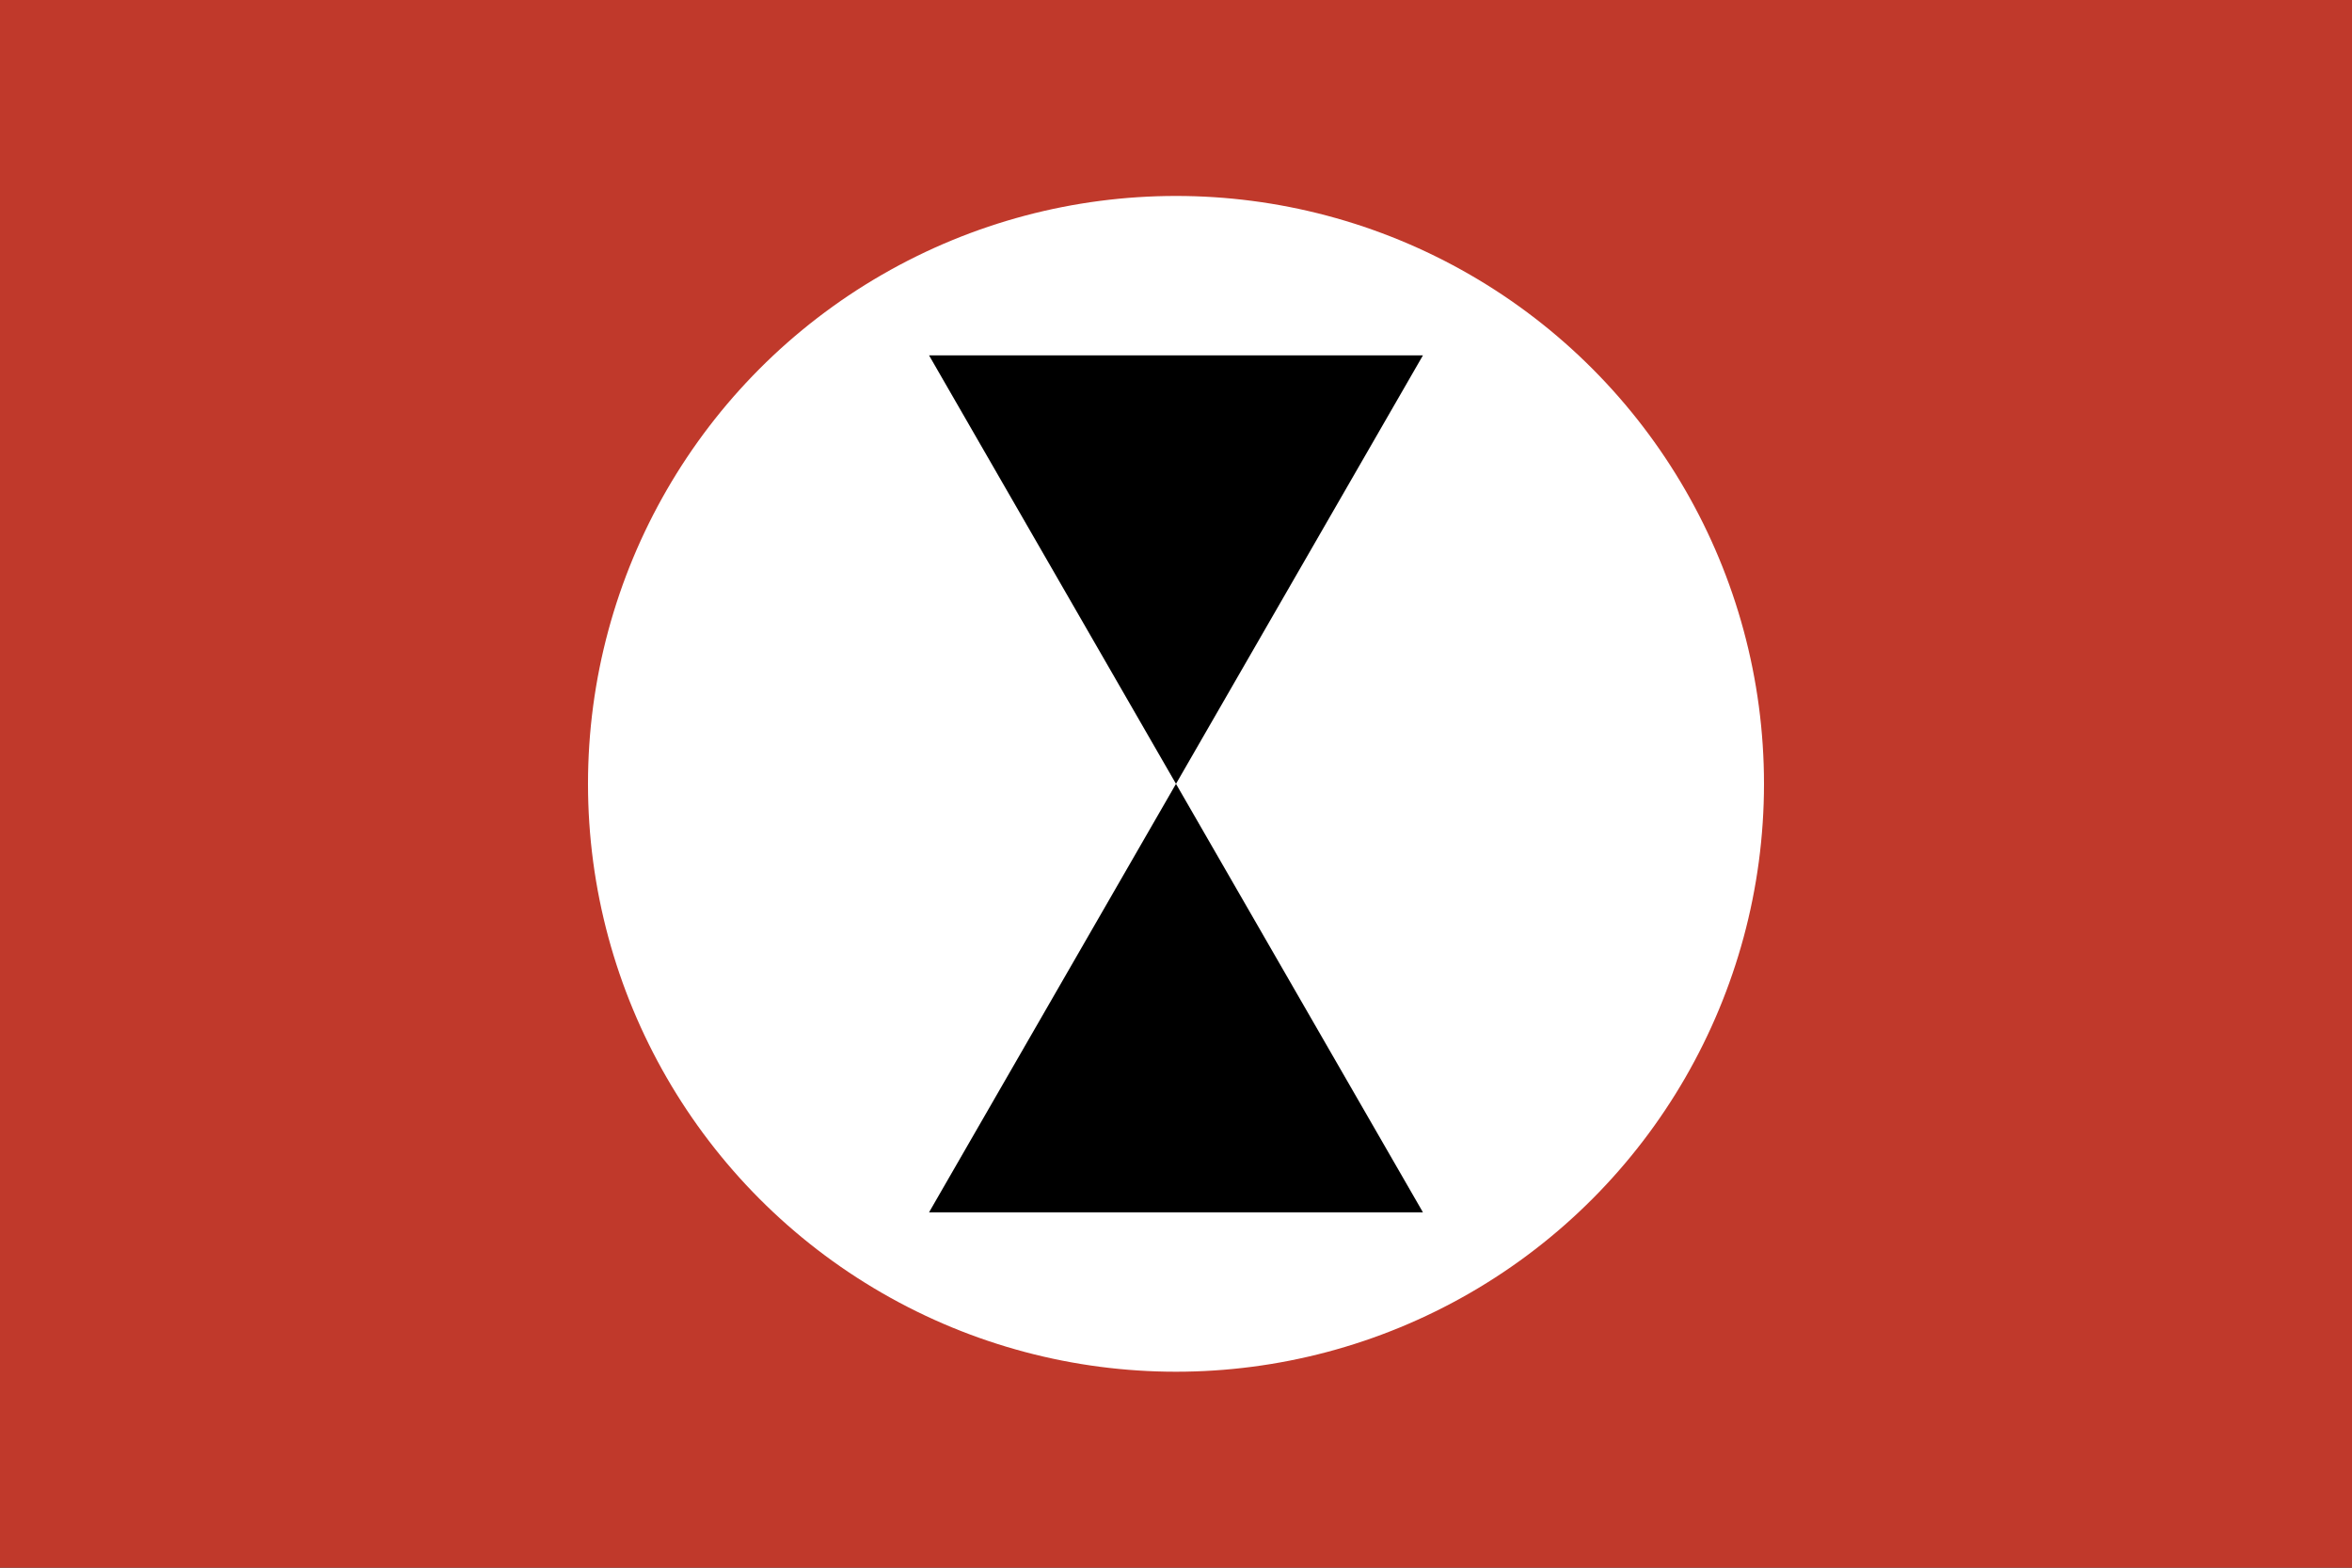
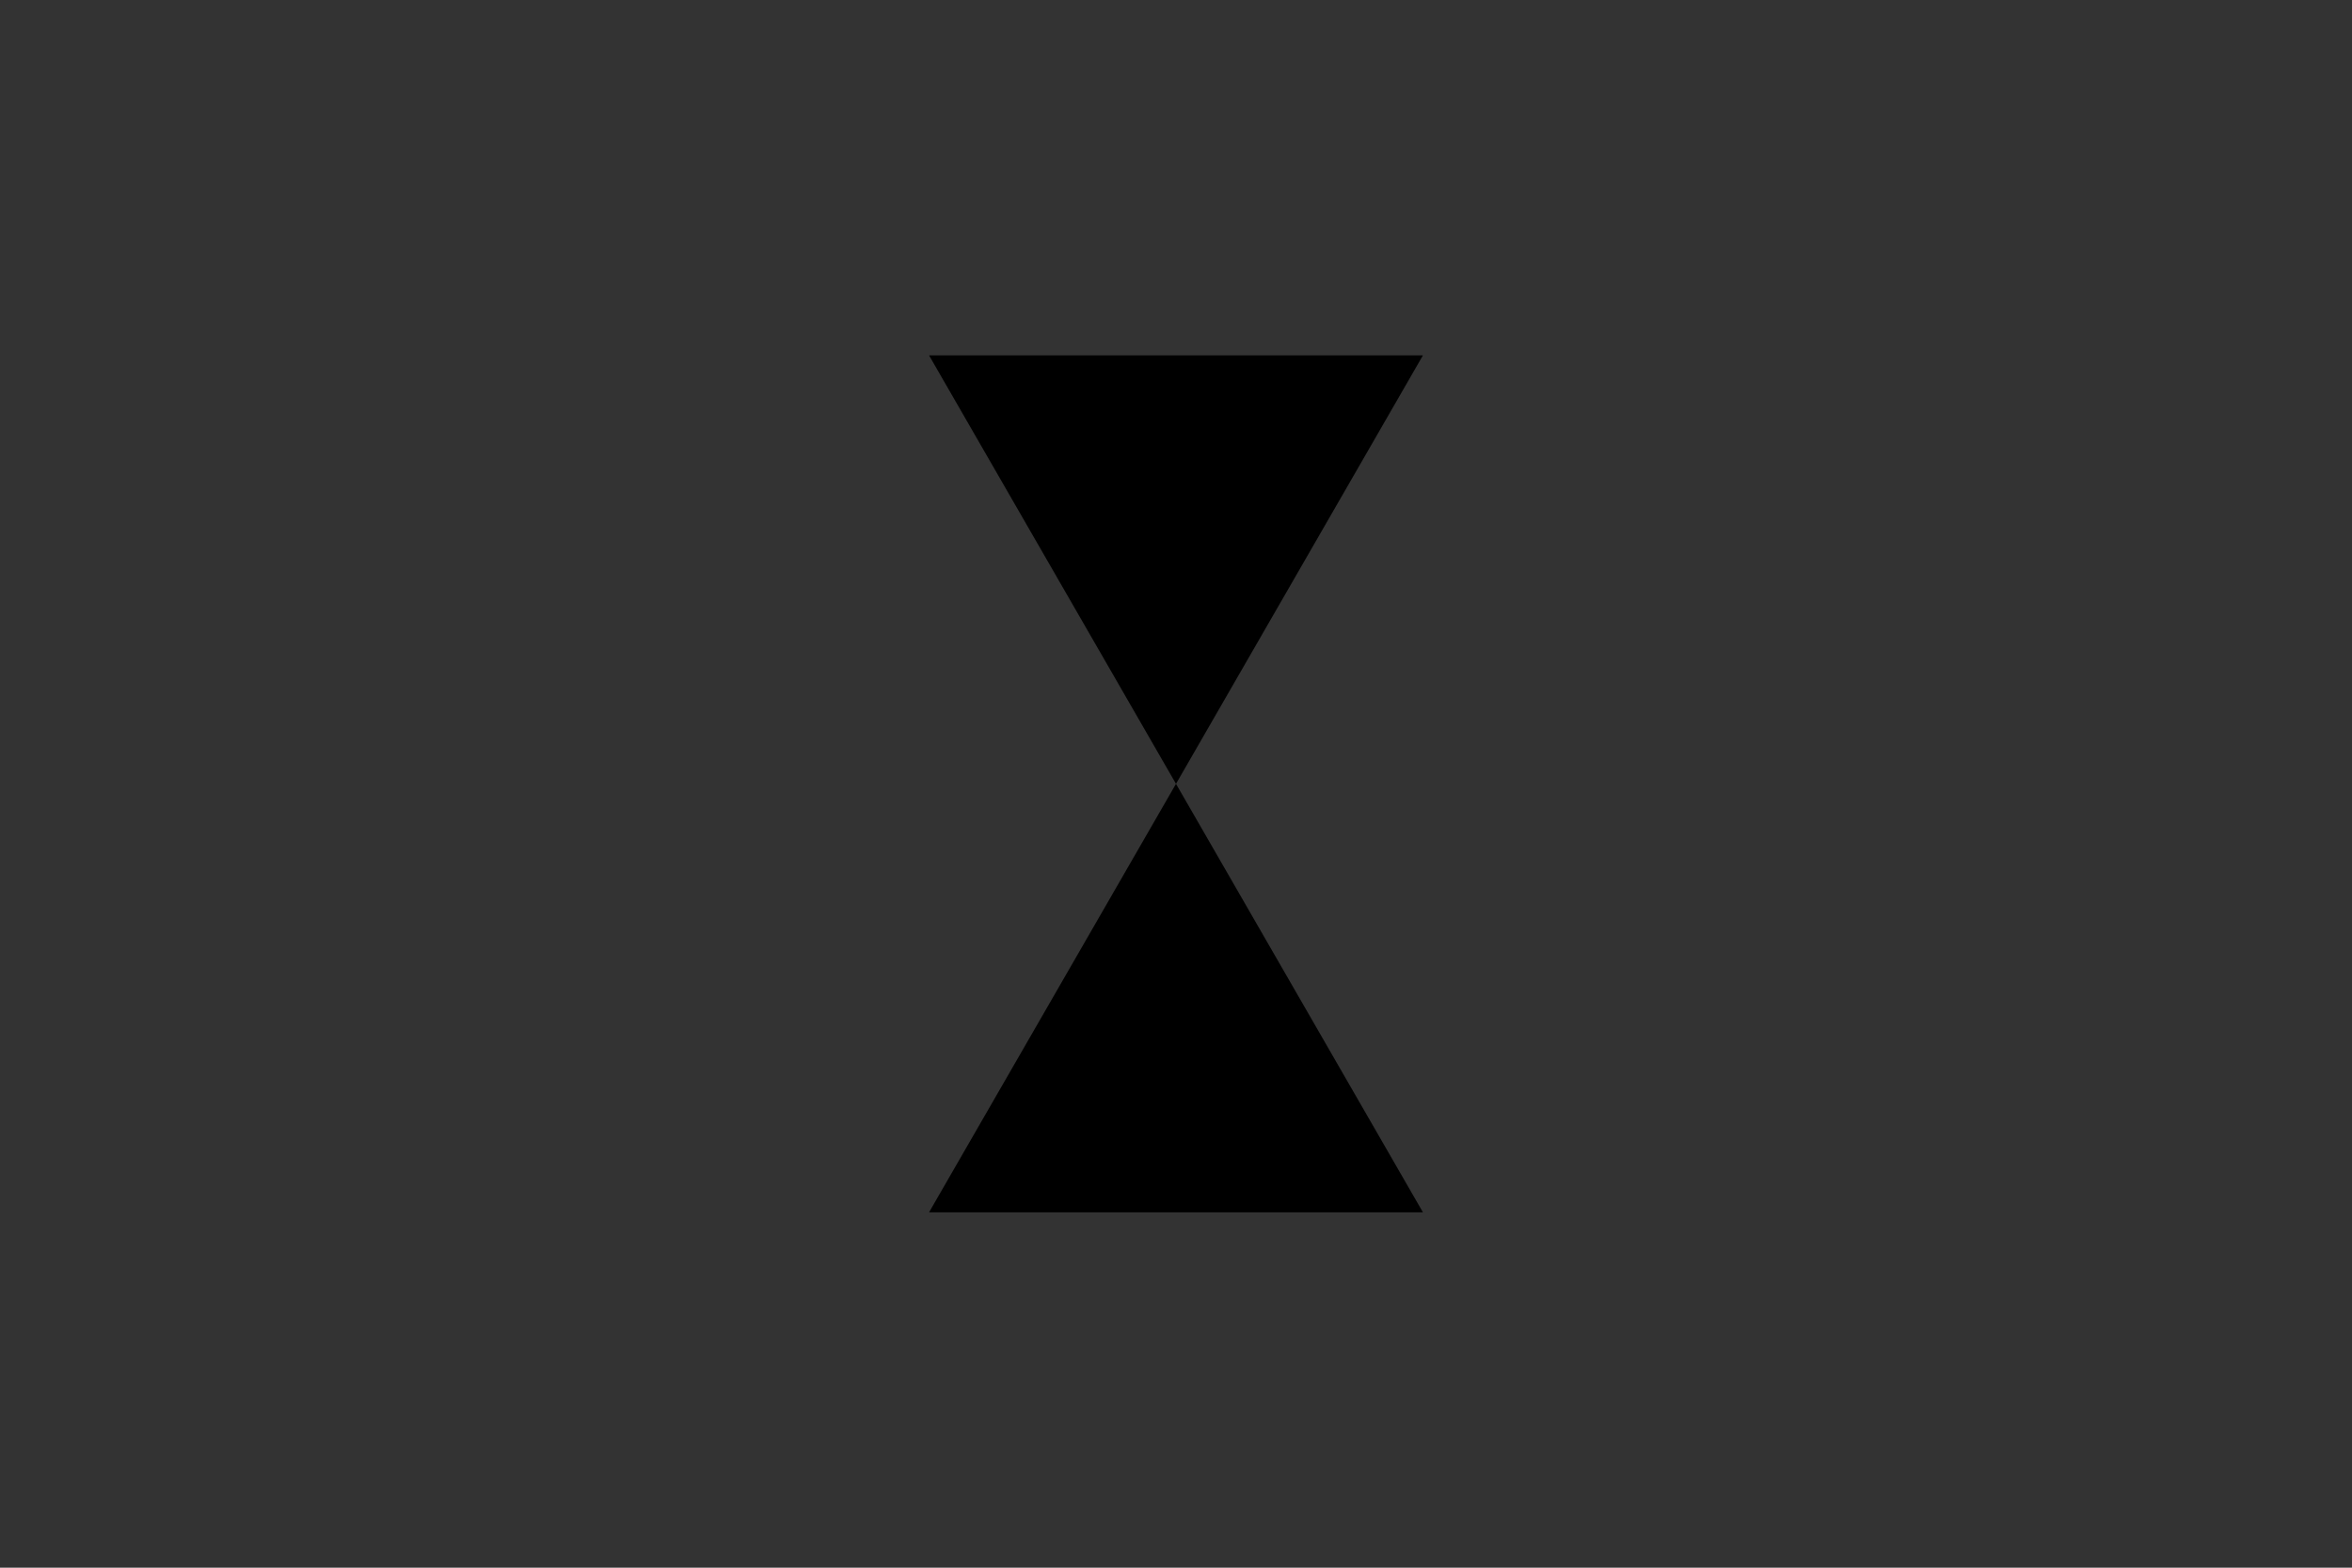
<svg xmlns="http://www.w3.org/2000/svg" width="381mm" height="254mm" viewBox="0 0 381 254" version="1.1" id="svg1883">
  <rect x="0" y="0" width="381" height="254" fill="#333333" stroke="none" />
  <defs id="defs1877">
    <clipPath id="clipPath2546">
      <g id="g2558" transform="translate(13.607,39.31)" style="stroke-width:1">
-         <rect y="74.228" x="-29.56" height="39.688" width="264.583" id="rect2548" style="fill:#000000;fill-rule:evenodd;stroke-width:0.265" />
-         <rect transform="matrix(1,0,-0.574,0.819,0,0)" y="17.941" x="148.758" height="193.798" width="39.688" id="rect2550" style="fill:#000000;fill-rule:evenodd;stroke-width:0.292" />
        <g style="fill:#000000;stroke-width:1" transform="translate(-6.615,-1.2062988e-6)" id="g2556">
          <rect style="fill:#000000;fill-rule:evenodd;stroke-width:0.265" id="rect2552" width="39.688" height="132.292" x="56.43" y="-38.22" />
          <rect y="94.071" x="122.576" height="132.292" width="39.688" id="rect2554" style="fill:#000000;fill-rule:evenodd;stroke-width:0.265" />
        </g>
      </g>
    </clipPath>
    <filter id="filter940" style="color-interpolation-filters:sRGB" />
    <filter id="filter950" style="color-interpolation-filters:sRGB">
      <feComponentTransfer id="feComponentTransfer948">
        <feFuncR id="feFuncR942" slope=".5" type="linear" />
        <feFuncG id="feFuncG944" slope=".5" type="linear" />
        <feFuncB id="feFuncB946" slope=".5" type="linear" />
        <feFuncA type="identity" id="feFuncA954" />
      </feComponentTransfer>
    </filter>
  </defs>
  <g id="layer1" transform="translate(1141.144,196.577)">
    <g id="g2626" transform="matrix(0.96,0,0,0.96,107.903,-92.586)" style="stroke-width:1.042">
-       <rect style="fill:#c0392b;fill-rule:evenodd;stroke-width:0.276" id="rect2621" width="396.875" height="264.583" x="-1301.091" y="-108.324" />
-       <circle id="circle2593" r="99.219" cx="-1102.654" cy="23.967" style="fill:#ffffff;stroke-width:2.756" />
-       <path style="stroke-width:2.756" id="path2595" d="m -1144.326,-48.352 83.344,144.639 h -83.344 l 83.344,-144.639 z" />
+       <path style="stroke-width:2.756" id="path2595" d="m -1144.326,-48.352 83.344,144.639 h -83.344 l 83.344,-144.639 " />
    </g>
  </g>
  <g id="layer2" transform="translate(1141.144,196.577)" />
</svg>